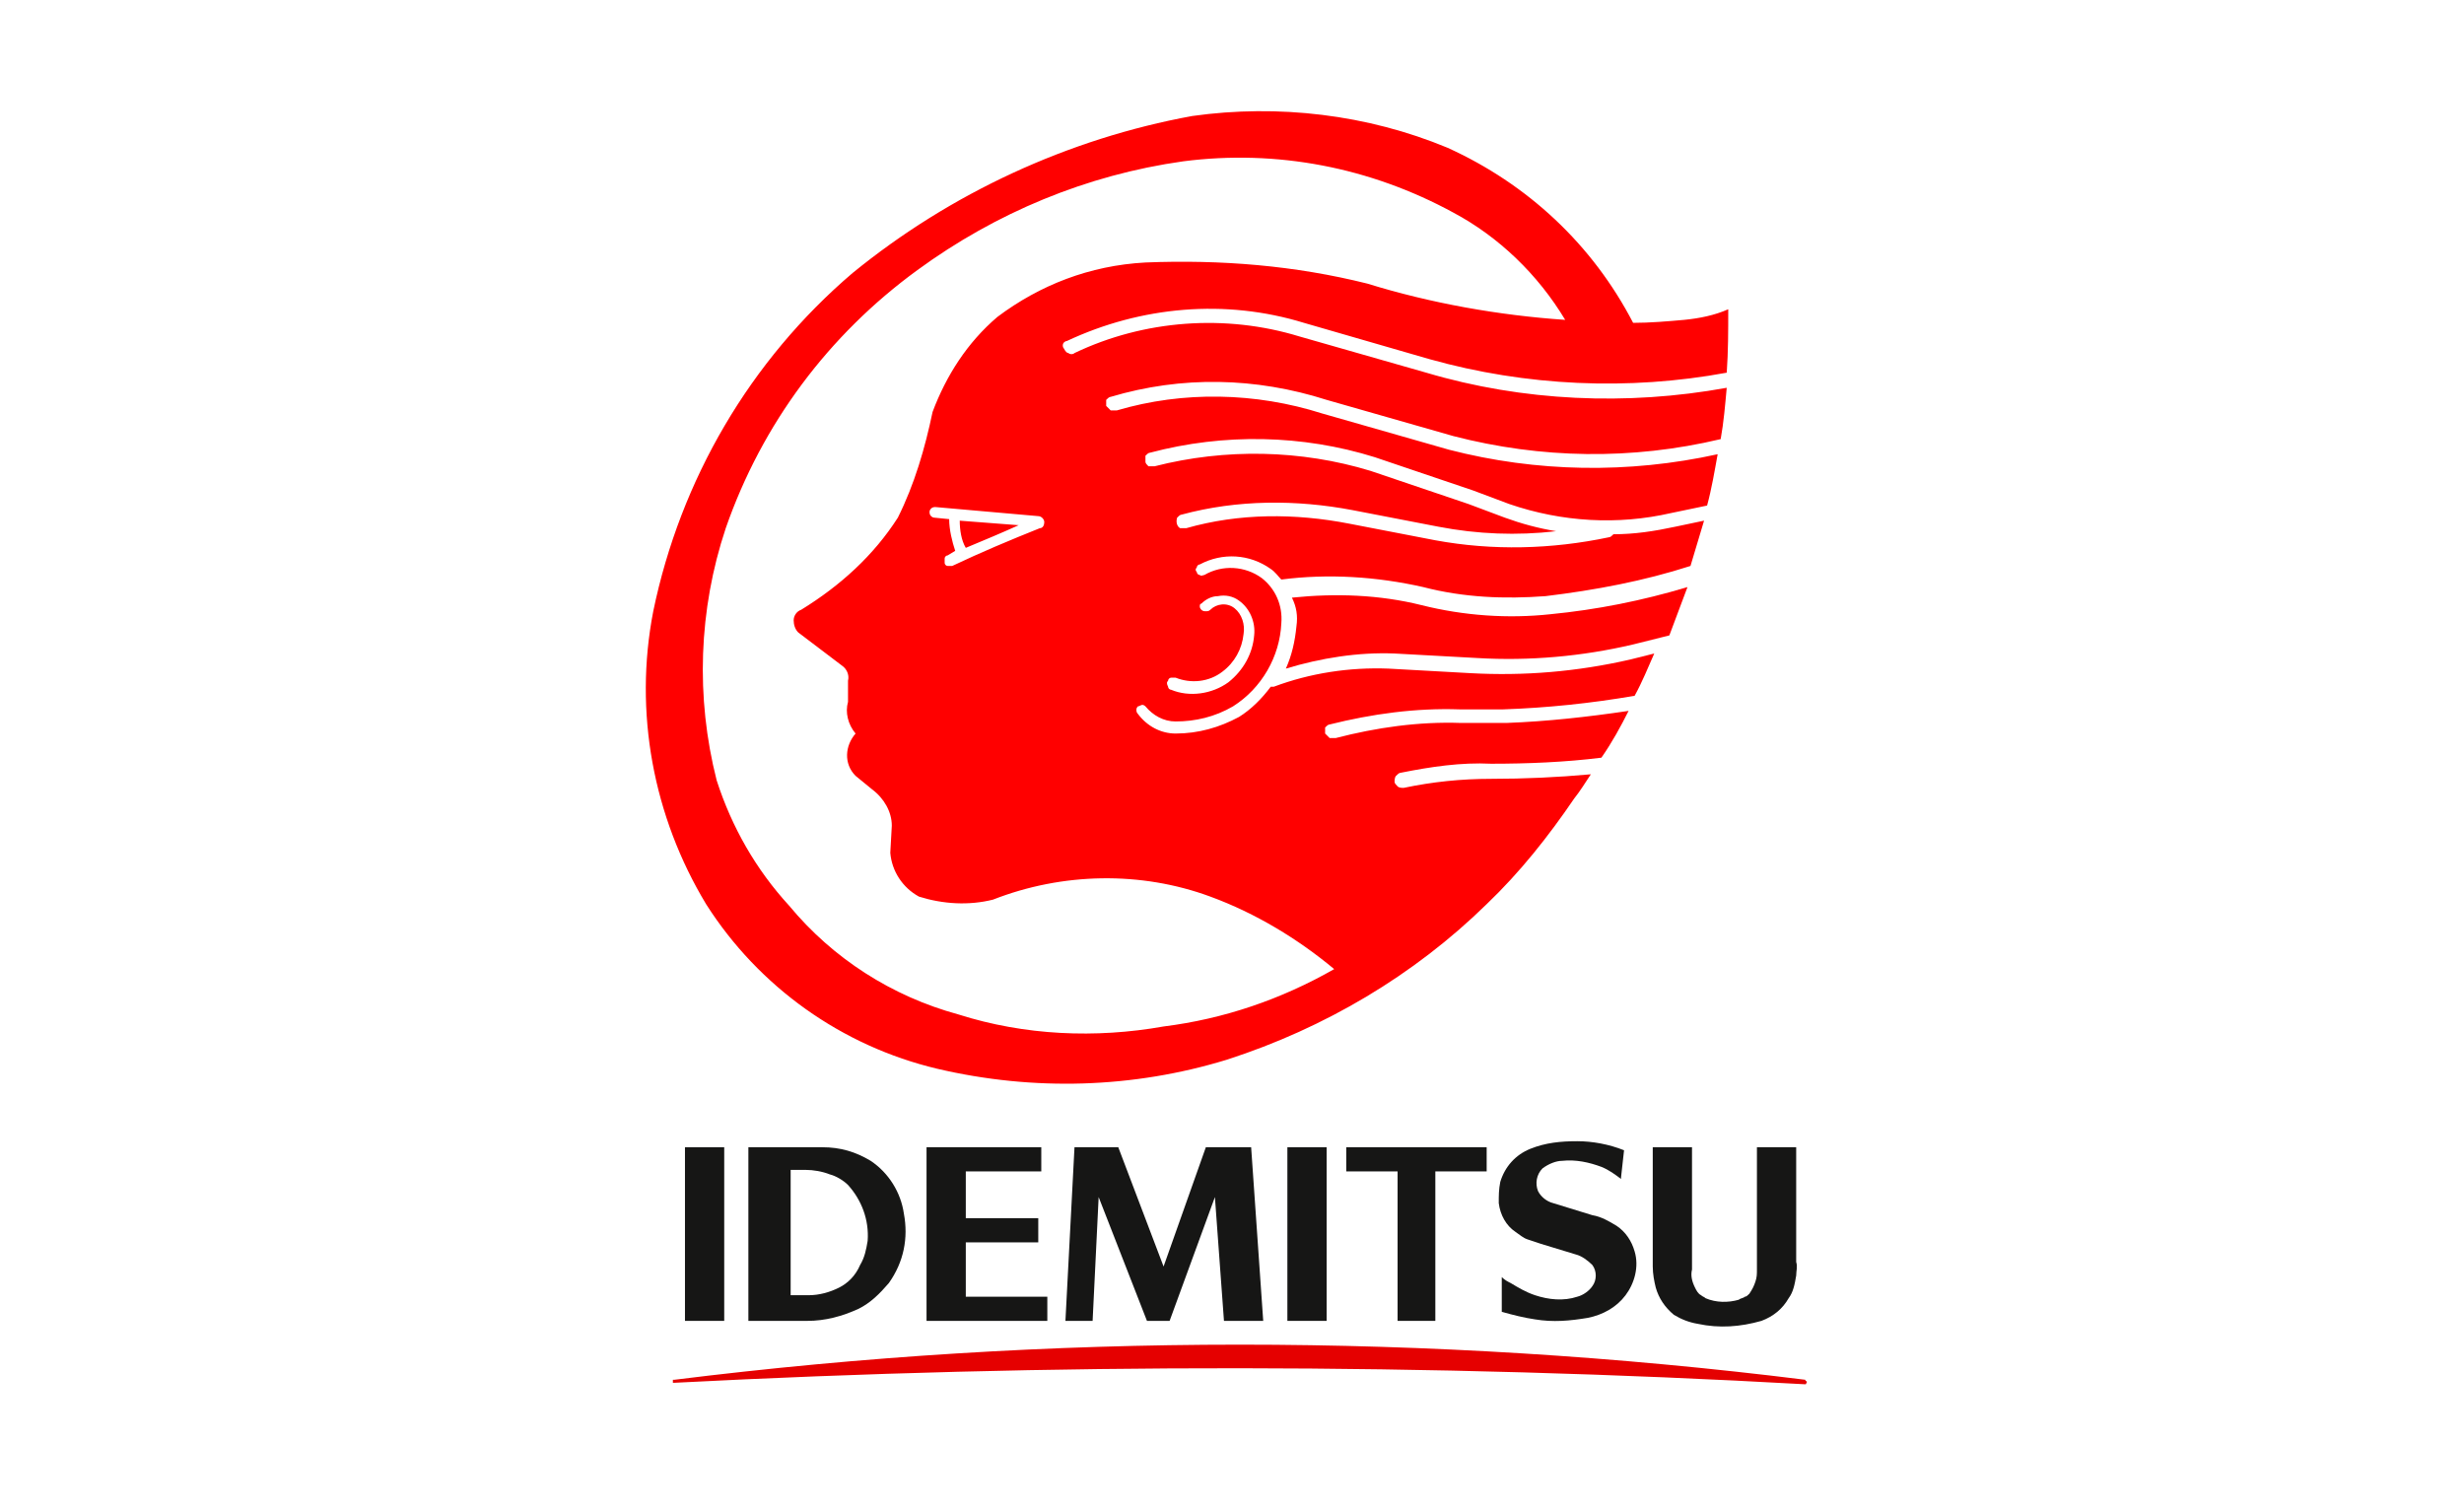
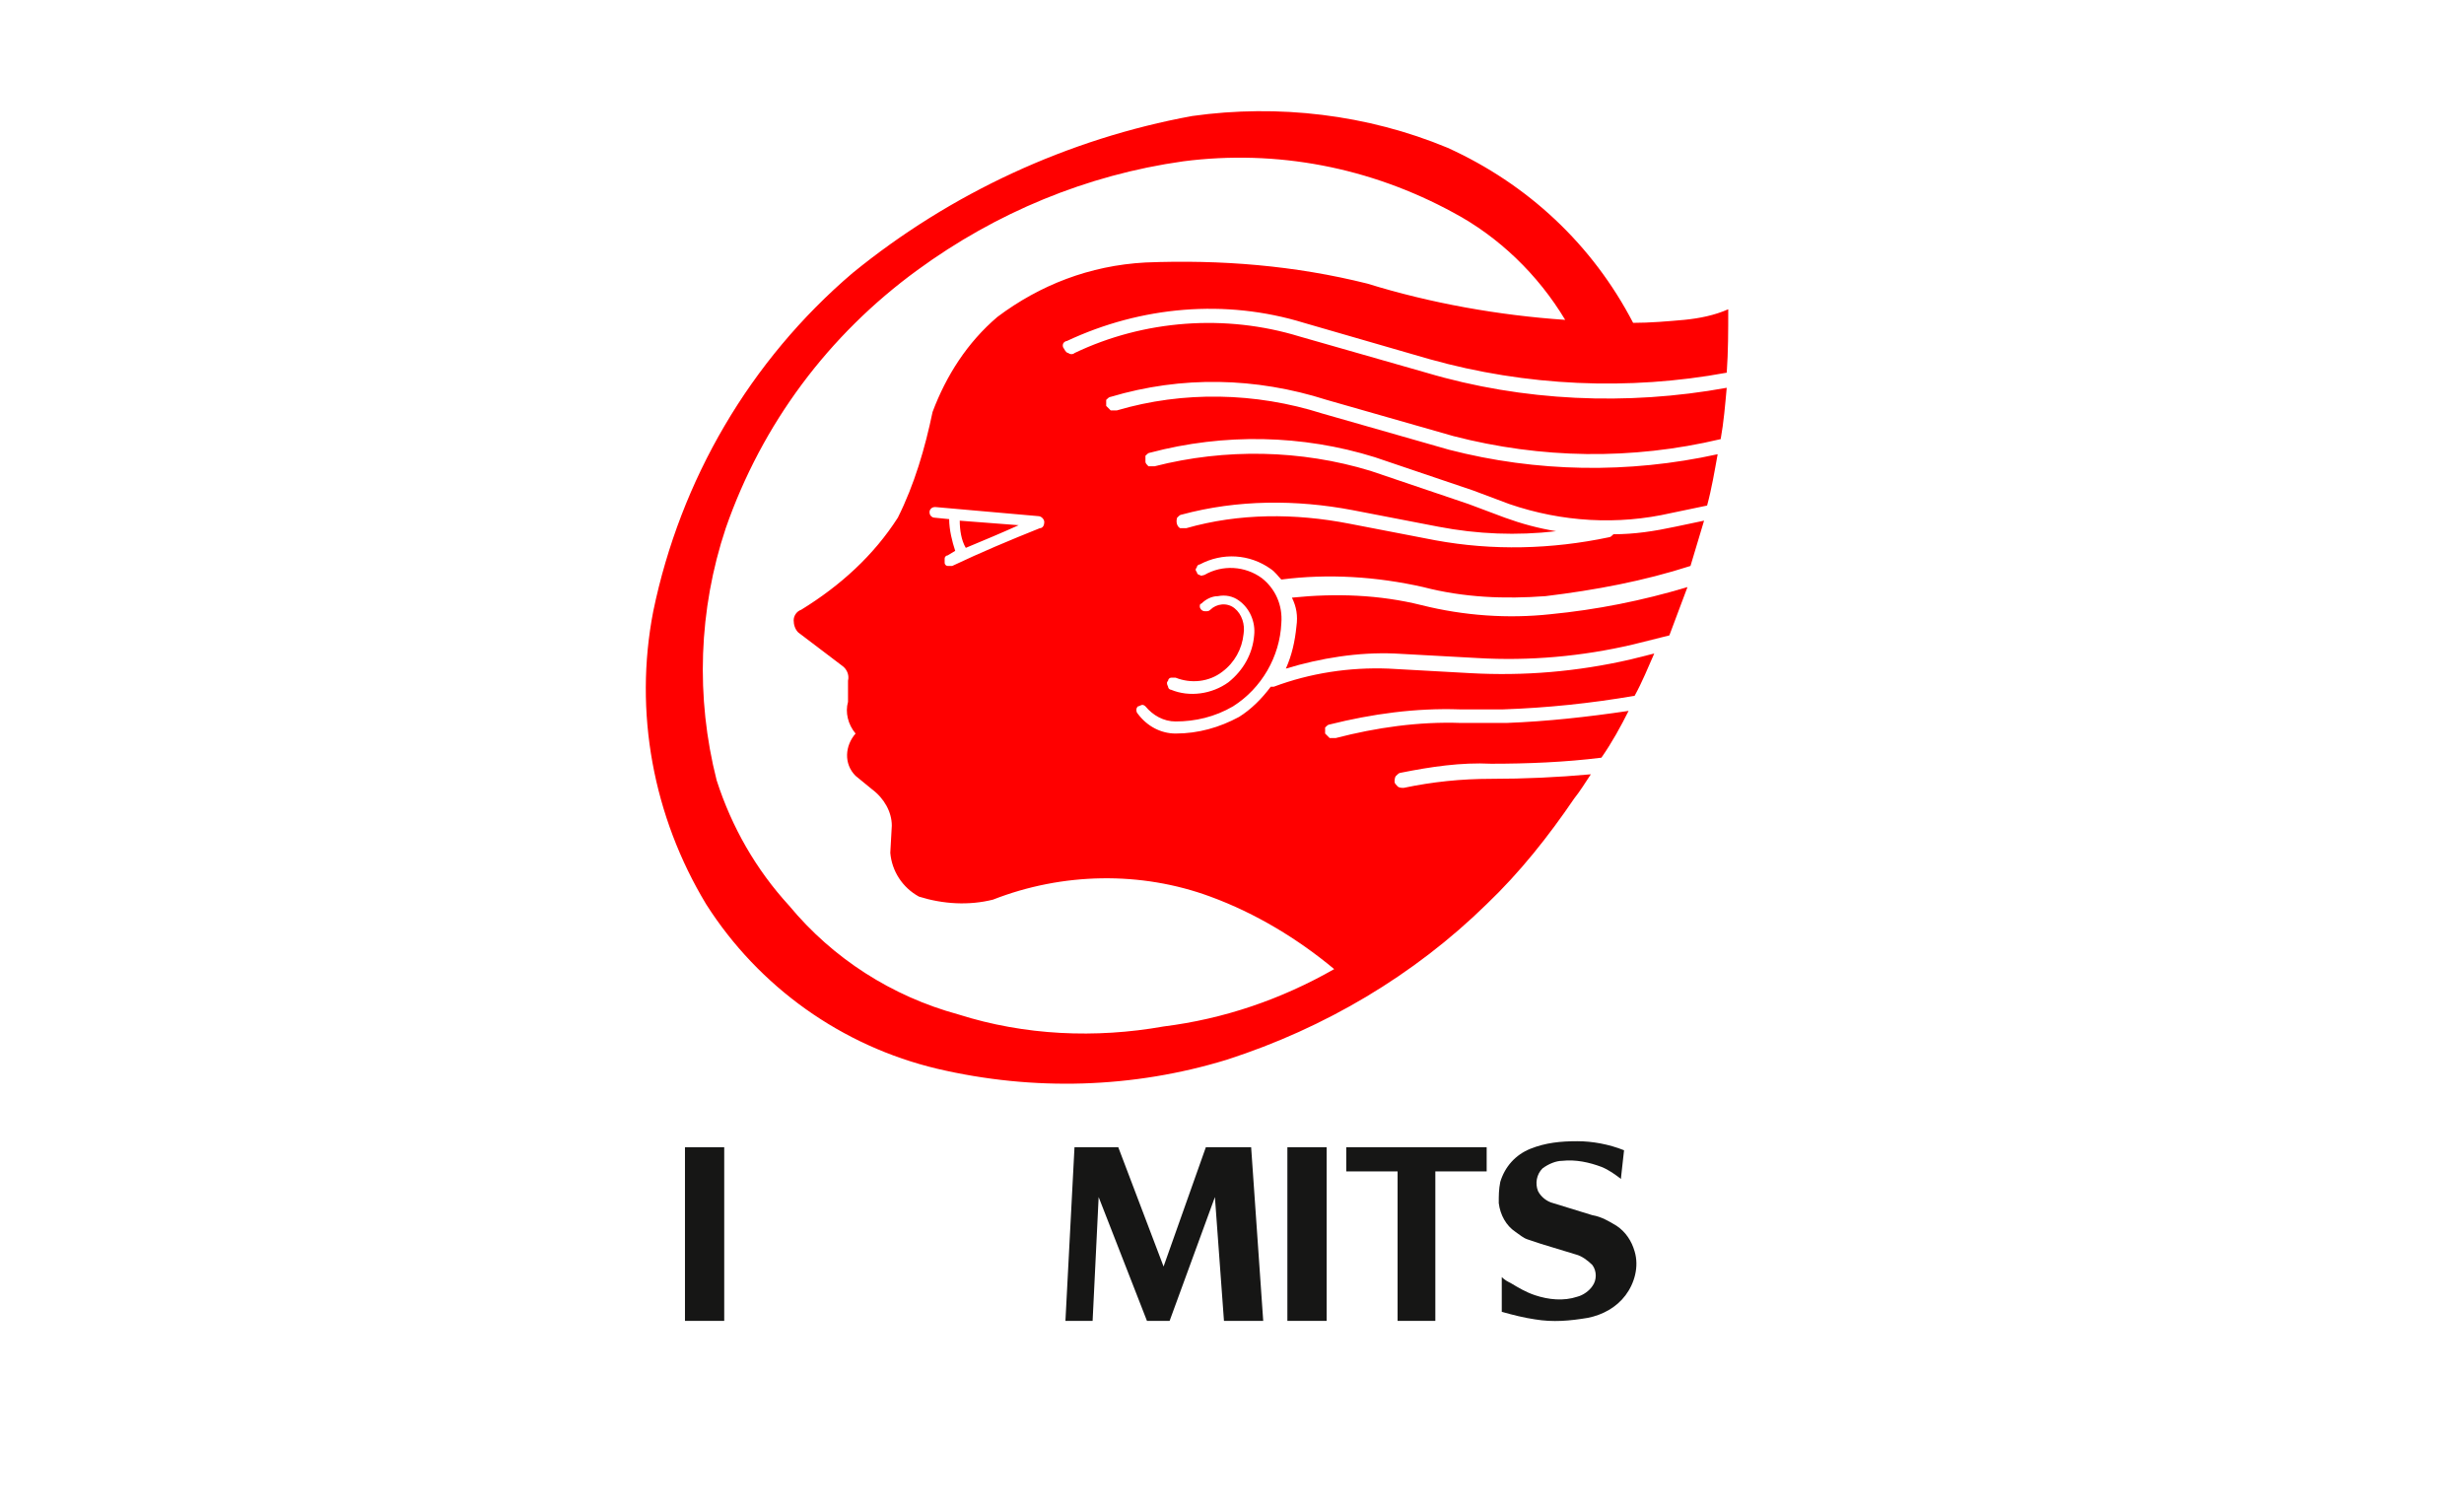
<svg xmlns="http://www.w3.org/2000/svg" xml:space="preserve" id="Layer_1" x="0" y="0" style="enable-background:new 0 0 163.2 100" version="1.1" viewBox="0 0 163.2 100">
  <style>.st0{display:none}.st1{display:inline}.st2{fill:red}.st10,.st12{display:inline;fill:#fff}.st12{fill:#080643}.st12,.st13{fill-rule:evenodd;clip-rule:evenodd}.st13,.st14,.st15{display:inline;fill:#f50000}.st15{fill:#0d043f}.st16,.st18,.st19{display:inline;fill:#080643}.st18,.st19{fill:#00a393}.st19{fill:#1c1718}.st22{fill:#161615}</style>
  <g id="Group_105" transform="translate(-990.732 -416.617)">
    <path id="Path_100" d="M1079.9 494.2h3.4v9.9h2.5v-9.9h3.4v-1.6h-9.3v1.6z" class="st22" />
-     <path id="Path_101" d="M1110.3 508.3c.1 0 .1-.1 0 0l.1-.1v-.1s-.1 0-.1-.1c-24.9-3.1-50-3.1-74.9 0h-.1v.2h.1c25-1.3 50-1.3 74.9.1" style="fill:#e50000" />
    <path id="Rectangle_12" d="M1036.1 492.6h2.6v11.5h-2.6z" class="st22" />
-     <path id="Path_102" d="M1050.6 497c-.2-1.4-1-2.7-2.2-3.5-1-.6-2-.9-3.2-.9h-4.9v11.5h3.9c1.2 0 2.3-.3 3.4-.8.8-.4 1.4-1 2-1.7 1-1.4 1.3-3 1-4.6m-2.4 1.8c-.1.6-.2 1.1-.5 1.6-.3.7-.8 1.2-1.4 1.5-.6.3-1.3.5-2 .5h-1.2v-8.3h1c.5 0 1.1.1 1.6.3.4.1.9.4 1.2.7.9 1 1.4 2.3 1.3 3.7" class="st22" />
-     <path id="Path_103" d="M1059.6 492.6h-7.5v11.5h8v-1.6h-5.4v-3.6h4.8v-1.6h-4.8v-3.1h5v-1.6z" class="st22" />
    <path id="Path_104" d="m1067.8 500.5-3-7.9h-2.9l-.6 11.5h1.8l.4-8.2 3.2 8.2h1.5l3-8.2.6 8.2h2.6l-.8-11.5h-3l-2.8 7.9z" class="st22" />
    <path id="Path_105" d="M1098.3 492.8c-1-.4-2.1-.6-3.1-.6-1.1 0-2.1.1-3.1.5s-1.7 1.2-2 2.2c-.1.5-.1.9-.1 1.4.1.8.5 1.5 1.1 1.9.3.2.5.4.8.5l.9.3 2.3.7c.4.1.8.4 1.1.7.3.4.3 1 0 1.4-.2.3-.6.6-1 .7-.9.3-1.9.2-2.8-.1-.6-.2-1.1-.5-1.6-.8-.2-.1-.4-.2-.6-.4v2.3c.7.2 1.5.4 2.2.5 1.2.2 2.3.1 3.5-.1 1-.2 1.9-.7 2.5-1.5.6-.8.9-1.9.6-2.9-.2-.7-.6-1.3-1.2-1.7-.5-.3-1-.6-1.6-.7l-2.6-.8c-.4-.1-.8-.4-1-.8-.2-.5-.1-1.1.3-1.5.4-.3.9-.5 1.3-.5.9-.1 1.8.1 2.6.4.5.2.9.5 1.3.8v-.1l.2-1.8z" class="st22" />
-     <path id="Path_106" d="M1109.7 492.6h-2.6v8.1c0 .3 0 .5-.1.8-.1.3-.2.5-.4.8-.1.1-.2.2-.3.2-.1.1-.3.1-.4.2-.7.2-1.5.2-2.2-.1-.1-.1-.2-.1-.3-.2-.2-.1-.3-.3-.4-.5-.2-.4-.3-.8-.2-1.2v-8.1h-2.6v7.9c0 .5.1 1 .2 1.4.2.7.6 1.3 1.2 1.8.5.3 1 .5 1.6.6 1.4.3 2.8.2 4.2-.2.8-.3 1.4-.8 1.8-1.5.3-.4.4-.9.5-1.5 0-.3.1-.6 0-.9v-7.6z" class="st22" />
    <path id="Rectangle_13" d="M1076 492.6h2.6v11.5h-2.6z" class="st22" />
    <path id="Path_107" d="M1061.4 439.2c4.9-2.3 10.5-2.8 15.7-1.2l8.3 2.4c6.4 1.8 13.2 2.1 19.7.9.1-1.4.1-2.8.1-4.2-.9.4-1.9.6-2.9.7-1.1.1-2.3.2-3.4.2-2.7-5.2-7-9.2-12.3-11.6-5.3-2.2-11.2-2.9-16.9-2.1-8.2 1.5-16 5.1-22.5 10.4-6.8 5.8-11.4 13.7-13.2 22.4-1.3 6.7 0 13.6 3.5 19.4 3.5 5.5 9 9.4 15.3 10.9 6.4 1.5 13 1.3 19.2-.6 6.5-2.1 12.4-5.6 17.2-10.3 2.2-2.1 4.1-4.5 5.8-7 .4-.5.7-1 1.1-1.6-2.2.2-4.4.3-6.6.3-2 0-3.9.2-5.8.6-.1 0-.3 0-.4-.1-.1-.1-.2-.2-.2-.3 0-.1 0-.3.1-.4.1-.1.2-.2.3-.2 2-.4 4-.7 6-.6 2.4 0 4.9-.1 7.3-.4.7-1 1.3-2.1 1.8-3.1-2.7.4-5.4.7-8.1.8h-3c-2.8-.1-5.6.3-8.3 1h-.4l-.3-.3v-.4c.1-.1.2-.2.3-.2 2.8-.7 5.7-1.1 8.6-1h2.9c2.9-.1 5.8-.4 8.7-.9.5-.9.9-1.9 1.3-2.8l-1.6.4c-3.5.8-7 1.1-10.6.9l-5.4-.3c-2.6-.1-5.2.3-7.6 1.2h-.2c-.6.8-1.3 1.5-2.1 2-1.3.7-2.7 1.1-4.2 1.1-1 0-1.9-.5-2.5-1.3-.1-.1-.1-.2-.1-.3 0-.1.1-.2.1-.2.1 0 .2-.1.3-.1.1 0 .2.1.2.1.5.6 1.2 1 2 1 1.3 0 2.6-.3 3.8-1 1.9-1.2 3.1-3.3 3.2-5.5.1-1.2-.4-2.3-1.3-3-1.1-.8-2.6-.9-3.8-.2-.1 0-.2.1-.3 0-.1 0-.2-.1-.2-.2-.1-.1-.1-.2 0-.3 0-.1.1-.2.2-.2 1.5-.8 3.3-.7 4.7.3.3.2.5.5.7.7 3.1-.4 6.3-.2 9.4.5 2.7.7 5.4.8 8.1.6 3.3-.4 6.5-1 9.6-2l.9-3-1.9.4c-1.4.3-2.7.5-4.1.5-.1.1-.2.2-.3.2-3.8.8-7.7.9-11.5.2l-5.7-1.1c-3.6-.7-7.3-.7-10.8.3h-.4c-.2-.1-.3-.4-.2-.7.1-.1.2-.2.3-.2 3.7-1 7.6-1 11.3-.3l5.7 1.1c2.6.5 5.2.6 7.8.3-1.2-.2-2.3-.5-3.4-.9l-2.4-.9-6.5-2.2c-4.6-1.4-9.6-1.5-14.3-.3h-.4c-.1-.1-.2-.2-.2-.3v-.4c.1-.1.2-.2.3-.2 4.9-1.3 10.1-1.2 14.9.3l6.5 2.2 2.4.9c3.5 1.2 7.2 1.4 10.7.6l2.4-.5c.3-1.1.5-2.3.7-3.4-5.9 1.3-12 1.2-17.8-.3l-8.4-2.4c-4.4-1.4-9.2-1.5-13.6-.2h-.4l-.3-.3v-.4c.1-.1.2-.2.3-.2 4.7-1.4 9.6-1.3 14.3.2l8.4 2.4c5.8 1.5 11.8 1.6 17.7.2.2-1.1.3-2.3.4-3.4-6.6 1.2-13.5.9-19.9-1l-8.4-2.4c-4.9-1.5-10.3-1.1-14.9 1.1-.1.1-.3.1-.4 0-.1 0-.2-.1-.3-.3-.1-.1-.1-.3 0-.4 0 0 .1-.1.2-.1m6.7 22.5c0-.1.1-.2.2-.2h.3c1 .4 2.2.3 3.1-.4.8-.6 1.3-1.5 1.4-2.5.1-.6-.1-1.3-.6-1.7-.5-.4-1.2-.3-1.6.1-.1.1-.2.1-.3.1-.1 0-.2 0-.3-.1-.1-.1-.1-.2-.1-.2 0-.1 0-.2.1-.2.3-.3.7-.5 1.1-.5.5-.1 1 0 1.4.3.7.5 1.1 1.4 1 2.3-.1 1.2-.7 2.3-1.7 3.1-1.1.8-2.6 1-3.8.5-.1 0-.2-.1-.2-.2-.1-.2-.1-.3 0-.4m-14.5-10.7-1-.1c-.1 0-.2-.1-.2-.1-.1-.1-.1-.2-.1-.3 0-.1.1-.2.1-.2.1-.1.2-.1.3-.1 2.3.2 4.6.4 6.8.6.2 0 .4.2.4.4s-.1.4-.3.4c-2 .8-3.9 1.6-5.8 2.5h-.3c-.1 0-.2-.1-.2-.2v-.3c0-.1.1-.2.2-.2l.5-.3c-.2-.6-.4-1.4-.4-2.1m3.2-13.4c-2 1.7-3.4 3.9-4.3 6.3-.5 2.4-1.2 4.8-2.3 7-1.6 2.5-3.8 4.5-6.4 6.1-.3.1-.5.4-.5.7 0 .3.1.6.3.8l2.9 2.2c.3.2.5.6.4 1v1.4c-.2.7 0 1.5.5 2.1-.7.8-.8 2 0 2.8l1.1.9c.8.6 1.3 1.5 1.3 2.4l-.1 1.8c.1 1.2.8 2.3 1.9 2.9 1.6.5 3.3.6 4.9.2 4.6-1.8 9.8-1.9 14.4-.2 3 1.1 5.8 2.8 8.2 4.8-3.5 2-7.3 3.3-11.3 3.8-4.5.8-9.2.6-13.6-.8-4.4-1.2-8.3-3.7-11.2-7.2-2.2-2.4-3.8-5.2-4.8-8.3-1.4-5.5-1.2-11.3.6-16.7 2.4-6.9 6.8-12.8 12.7-17.1 5.2-3.8 11.2-6.3 17.6-7.2 6.2-.8 12.4.4 17.9 3.4 3 1.6 5.6 4.1 7.4 7.1-4.4-.3-8.9-1.1-13.1-2.4-4.8-1.2-9.7-1.6-14.7-1.4-3.7.2-7 1.5-9.8 3.6m1.4 13.8-3.9-.3c0 .6.1 1.3.4 1.8 1.2-.5 2.4-1 3.5-1.5" class="st2" />
    <path id="Path_108" d="M1075.9 460.9c2.3-.7 4.8-1.1 7.2-1l5.5.3c3.4.2 6.9-.1 10.3-.9l2.4-.6c.4-1.1.8-2.1 1.2-3.2-3 .9-6 1.5-9.1 1.8-2.8.3-5.7.1-8.5-.6s-5.7-.8-8.6-.5c.3.6.4 1.2.3 1.9-.1 1-.3 1.9-.7 2.8" class="st2" />
  </g>
</svg>